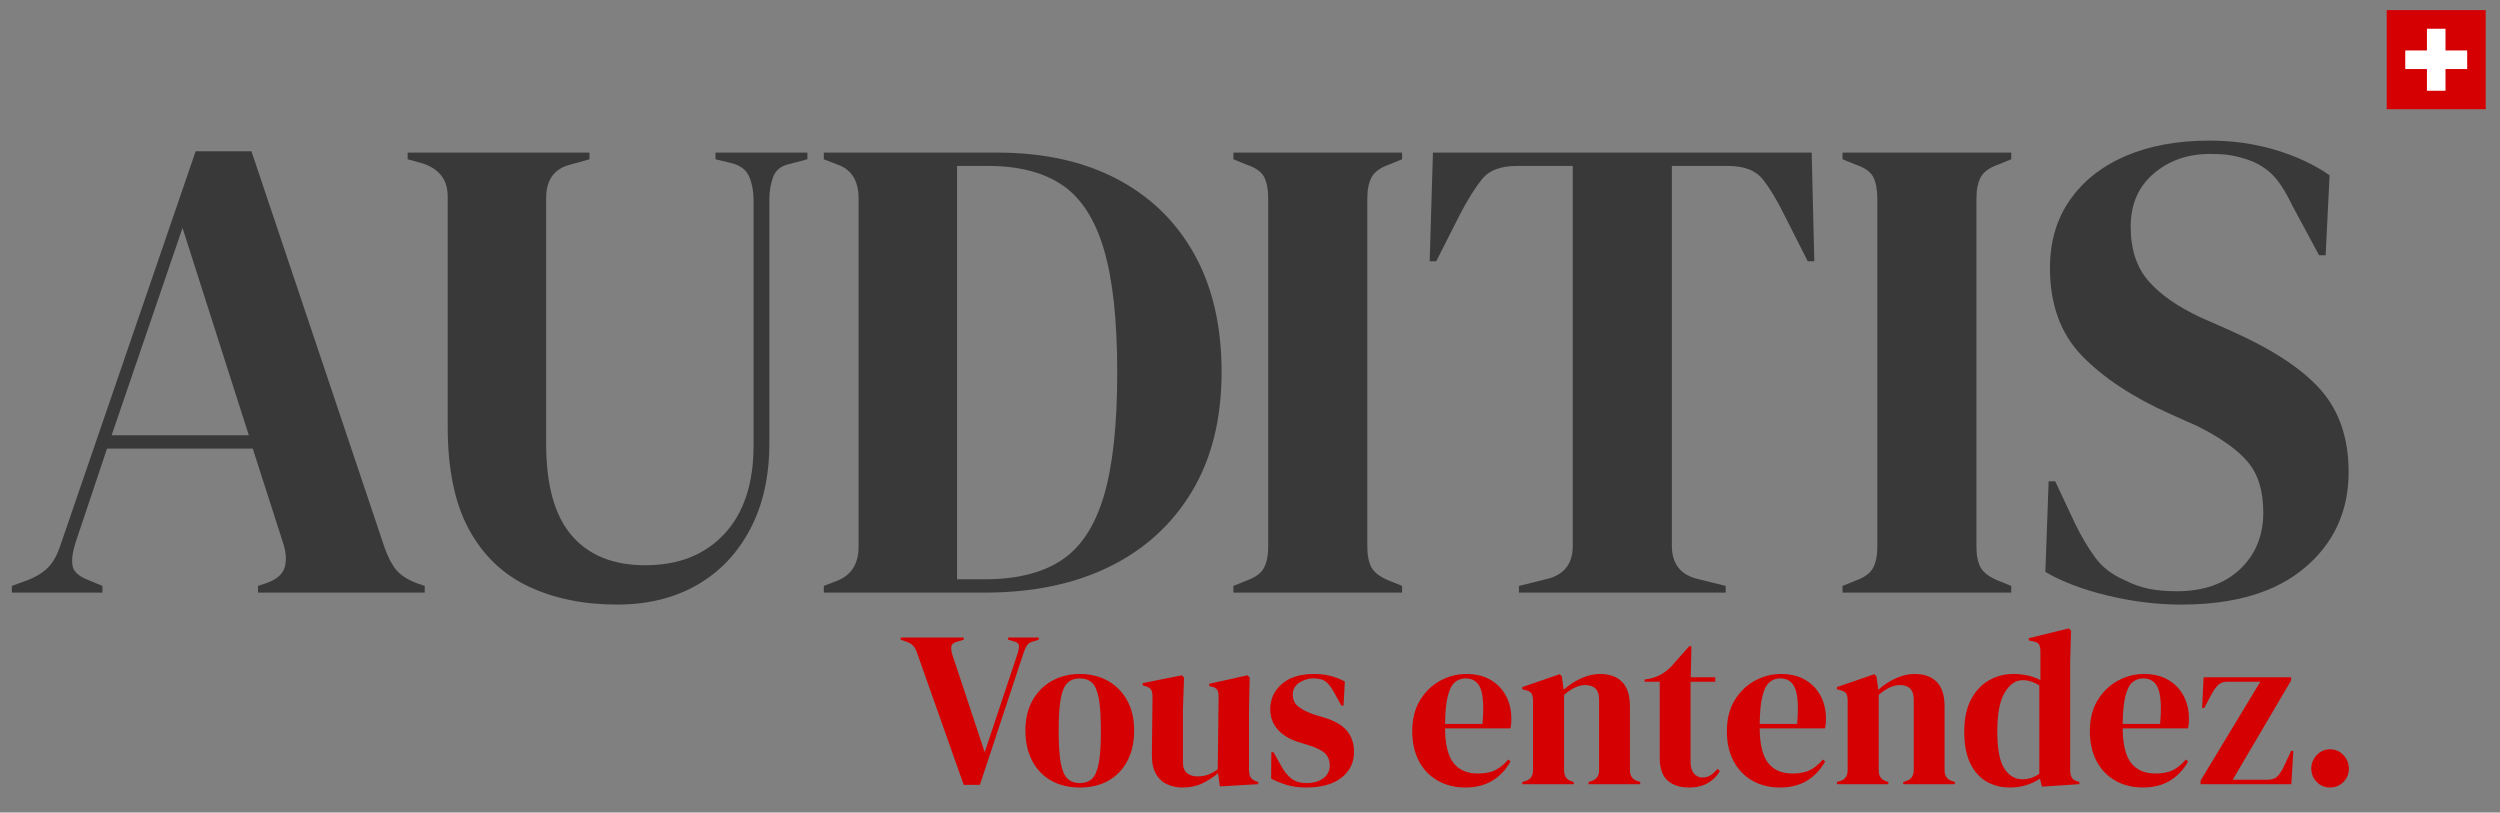
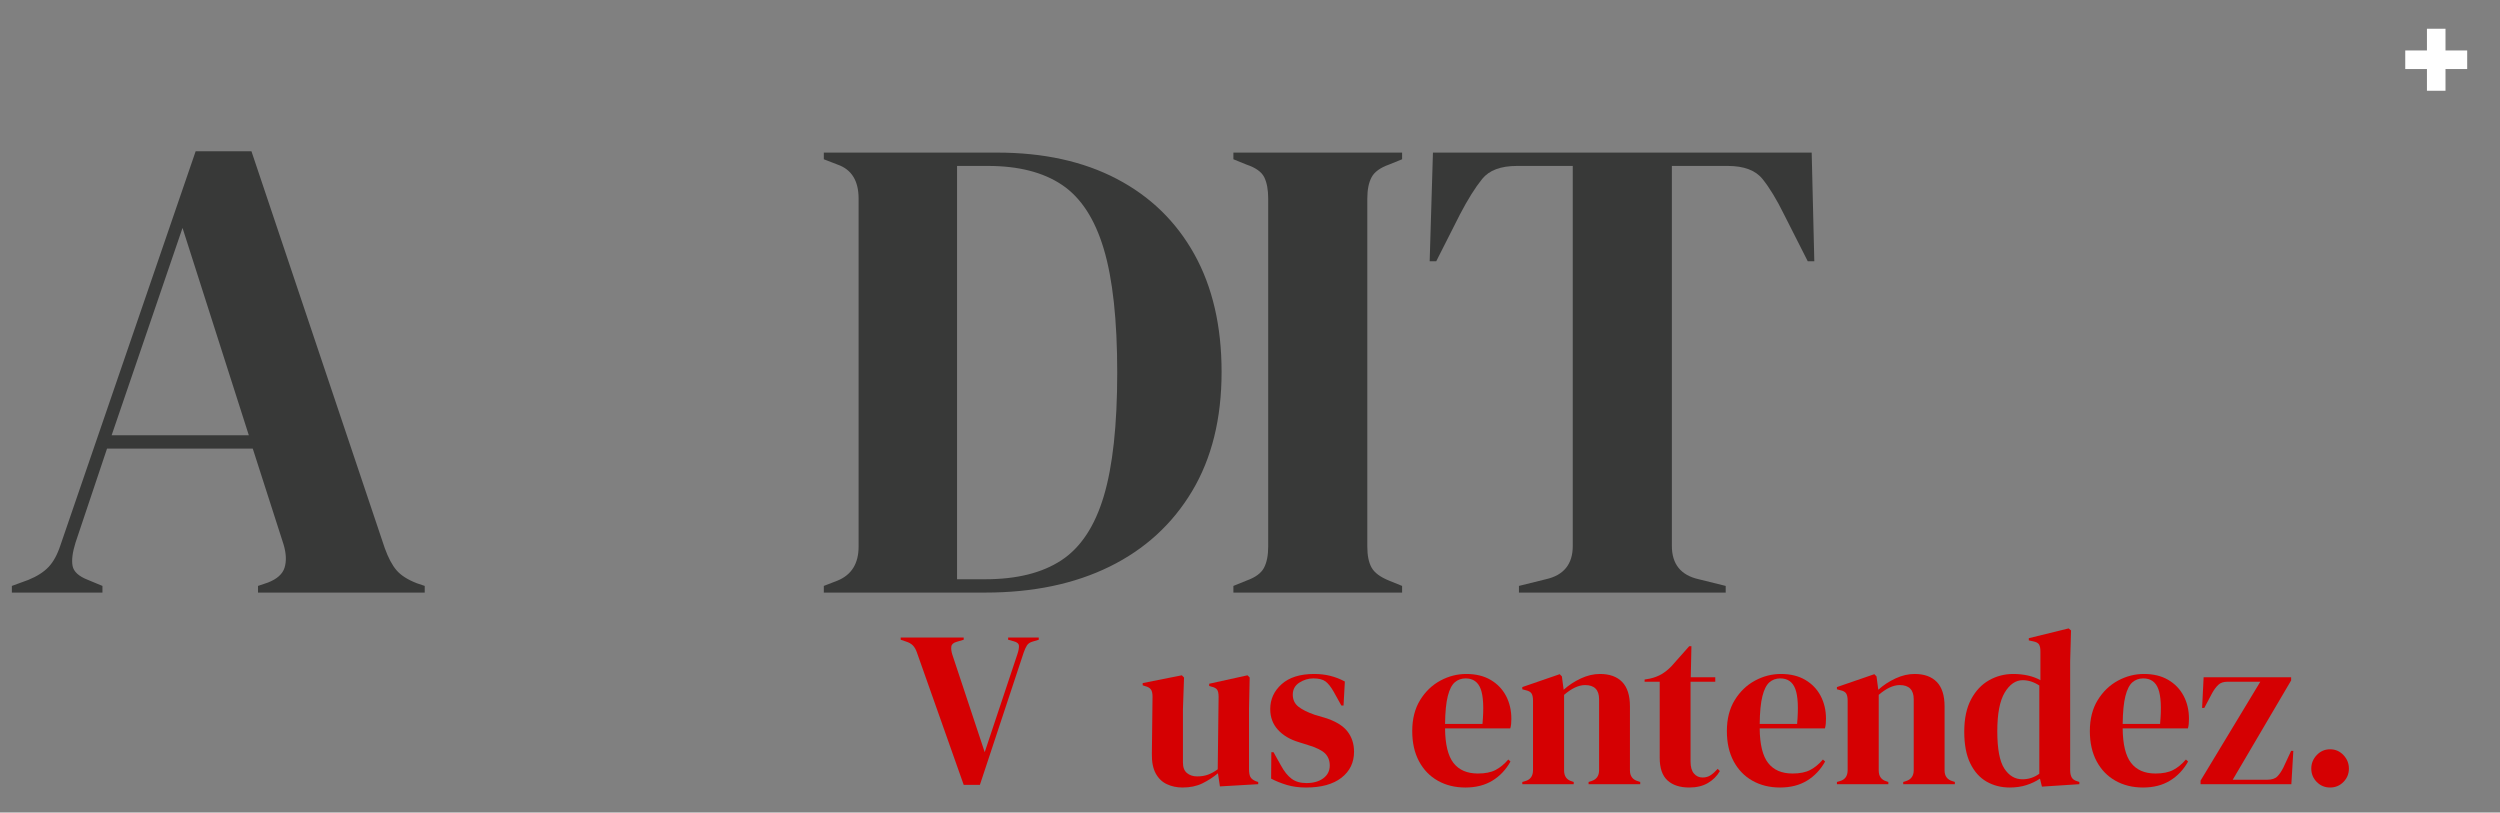
<svg xmlns="http://www.w3.org/2000/svg" xmlns:ns1="http://www.serif.com/" width="100%" height="100%" viewBox="0 0 2200 715" version="1.1" xml:space="preserve" style="fill-rule:evenodd;clip-rule:evenodd;stroke-linejoin:round;stroke-miterlimit:2;">
  <rect x="0" y="0" width="2200" height="715" fill="#808080" stroke="none" />
  <g transform="matrix(1,0,0,1,-654.638,-6567.86)">
    <g id="vecteur-final-couleur" ns1:id="vecteur final couleur" transform="matrix(0.627,0,0,0.288,654.638,6567.86)">
      <rect x="0" y="0" width="3507.87" height="2480.32" style="fill:none;" />
      <g transform="matrix(1.407,0,0,3.111,-391.105,77.345)">
        <path d="M289.803,557.161L289.803,550.614L306.172,544.721C314.902,541.229 321.668,536.973 326.469,531.953C331.271,526.933 335.199,519.84 338.255,510.673L473.136,123.709L528.791,123.709L661.707,513.292C665.199,522.895 669.128,530.207 673.493,535.227C677.858,540.246 684.624,544.502 693.791,547.995L701.648,550.614L701.648,557.161L535.338,557.161L535.338,550.614L545.16,547.34C554.326,543.848 559.892,538.937 561.856,532.608C563.82,526.278 563.493,518.748 560.874,510.018L530.1,415.733L384.743,415.733L353.315,508.054C350.259,517.657 349.277,525.296 350.368,530.971C351.459,536.645 356.588,541.229 365.755,544.721L380.16,550.614L380.16,557.161L289.803,557.161ZM389.326,402.637L526.172,402.637L460.041,199.006L389.326,402.637Z" style="fill:rgb(56,57,56);fill-rule:nonzero;" />
-         <path d="M893.493,568.947C860.318,568.947 830.963,563.054 805.428,551.268C779.892,539.483 760.031,520.822 745.844,495.286C731.658,469.75 724.564,436.03 724.564,394.125L724.564,168.233C724.564,151.645 716.053,140.733 699.029,135.495L684.624,131.566L684.624,125.018L865.993,125.018L865.993,131.566L847.005,136.804C830.854,140.733 822.779,151.645 822.779,169.542L822.779,411.149C822.779,451.745 831.291,481.754 848.314,501.179C865.338,520.604 889.783,530.316 921.648,530.316C954.822,530.316 981.122,520.058 1000.55,499.542C1019.97,479.026 1029.68,449.999 1029.68,412.459L1029.68,172.161C1029.68,163.431 1028.27,155.683 1025.43,148.917C1022.59,142.151 1016.81,137.677 1008.08,135.495L991.707,131.566L991.707,125.018L1083.37,125.018L1083.37,131.566L1065.69,136.149C1057.4,137.895 1051.94,142.042 1049.33,148.59C1046.71,155.137 1045.4,162.776 1045.4,171.506L1045.4,411.149C1045.4,443.014 1039.07,470.842 1026.41,494.631C1013.75,518.421 996.072,536.754 973.374,549.631C950.676,562.508 924.049,568.947 893.493,568.947Z" style="fill:rgb(56,57,56);fill-rule:nonzero;" />
        <path d="M1099.74,557.161L1099.74,550.614L1113.49,545.375C1127.46,539.701 1134.44,528.57 1134.44,511.983L1134.44,170.197C1134.44,152.737 1127.46,141.606 1113.49,136.804L1099.74,131.566L1099.74,125.018L1272.6,125.018C1318.87,125.018 1358.7,133.639 1392.09,150.882C1425.49,168.124 1451.24,192.786 1469.36,224.87C1487.47,256.953 1496.53,295.475 1496.53,340.435C1496.53,386.268 1486.71,425.336 1467.06,457.637C1447.42,489.939 1420.03,514.602 1384.89,531.625C1349.75,548.649 1308.39,557.161 1260.81,557.161L1099.74,557.161ZM1232.66,544.066L1260.81,544.066C1292.24,544.066 1317.56,537.846 1336.77,525.405C1355.97,512.965 1370.05,492.012 1379,462.548C1387.95,433.084 1392.42,392.598 1392.42,341.09C1392.42,289.582 1387.95,249.096 1379,219.631C1370.05,190.167 1356.19,169.215 1337.42,156.774C1318.65,144.334 1293.99,138.114 1263.43,138.114L1232.66,138.114L1232.66,544.066Z" style="fill:rgb(56,57,56);fill-rule:nonzero;" />
        <path d="M1508.31,557.161L1508.31,550.614L1521.41,545.375C1530.14,542.32 1535.92,538.173 1538.76,532.935C1541.6,527.697 1543.02,520.713 1543.02,511.983L1543.02,170.197C1543.02,161.467 1541.71,154.483 1539.09,149.245C1536.47,144.007 1530.58,139.86 1521.41,136.804L1508.31,131.566L1508.31,125.018L1676.59,125.018L1676.59,131.566L1663.49,136.804C1654.76,139.86 1648.98,144.007 1646.14,149.245C1643.3,154.483 1641.89,161.467 1641.89,170.197L1641.89,511.983C1641.89,520.713 1643.3,527.588 1646.14,532.608C1648.98,537.627 1654.76,541.883 1663.49,545.375L1676.59,550.614L1676.59,557.161L1508.31,557.161Z" style="fill:rgb(56,57,56);fill-rule:nonzero;" />
        <path d="M1793.14,557.161L1793.14,550.614L1819.98,544.066C1837.88,540.137 1846.83,529.225 1846.83,511.328L1846.83,138.114L1791.17,138.114C1775.02,138.114 1763.45,142.37 1756.47,150.882C1749.49,159.393 1742.06,171.07 1734.21,185.911L1710.64,231.745L1704.09,231.745L1707.36,125.018L2085.16,125.018L2087.78,231.745L2081.23,231.745L2057.66,185.911C2050.24,171.07 2043.04,159.393 2036.05,150.882C2029.07,142.37 2017.5,138.114 2001.35,138.114L1945.69,138.114L1945.69,511.328C1945.69,529.225 1954.64,540.137 1972.54,544.066L1999.39,550.614L1999.39,557.161L1793.14,557.161Z" style="fill:rgb(56,57,56);fill-rule:nonzero;" />
-         <path d="M2115.93,557.161L2115.93,550.614L2129.03,545.375C2137.76,542.32 2143.54,538.173 2146.38,532.935C2149.22,527.697 2150.64,520.713 2150.64,511.983L2150.64,170.197C2150.64,161.467 2149.33,154.483 2146.71,149.245C2144.09,144.007 2138.2,139.86 2129.03,136.804L2115.93,131.566L2115.93,125.018L2284.21,125.018L2284.21,131.566L2271.11,136.804C2262.38,139.86 2256.6,144.007 2253.76,149.245C2250.92,154.483 2249.51,161.467 2249.51,170.197L2249.51,511.983C2249.51,520.713 2250.92,527.588 2253.76,532.608C2256.6,537.627 2262.38,541.883 2271.11,545.375L2284.21,550.614L2284.21,557.161L2115.93,557.161Z" style="fill:rgb(56,57,56);fill-rule:nonzero;" />
-         <path d="M2453.79,568.947C2429.78,568.947 2405.34,566 2380.46,560.108C2355.58,554.215 2334.84,546.467 2318.26,536.864L2321.53,447.816L2328.08,447.816L2348.37,490.375C2354.49,502.598 2361.03,513.401 2368.02,522.786C2375,532.171 2384.6,539.483 2396.83,544.721C2405.56,549.086 2413.96,552.032 2422.03,553.56C2430.11,555.088 2439.17,555.852 2449.21,555.852C2475.83,555.852 2496.89,548.649 2512.39,534.245C2527.89,519.84 2535.64,501.288 2535.64,478.59C2535.64,457.201 2530.4,440.504 2519.92,428.5C2509.45,416.497 2492.64,404.82 2469.51,393.471L2442.66,381.685C2405.12,365.098 2375.76,346.001 2354.59,324.393C2333.42,302.786 2322.84,274.086 2322.84,238.292C2322.84,212.538 2329.49,190.276 2342.81,171.506C2356.12,152.737 2374.67,138.332 2398.46,128.292C2422.25,118.253 2450.08,113.233 2481.95,113.233C2505.08,113.233 2527.01,116.288 2547.75,122.399C2568.48,128.51 2586.49,136.804 2601.77,147.28L2597.84,225.852L2591.29,225.852L2564.45,176.745C2557.02,161.467 2549.6,150.663 2542.18,144.334C2534.76,138.005 2526.25,133.53 2516.65,130.911C2510.97,129.165 2505.74,127.965 2500.93,127.31C2496.13,126.655 2490.02,126.328 2482.6,126.328C2460.34,126.328 2441.57,132.766 2426.29,145.643C2411.01,158.52 2403.37,175.872 2403.37,197.697C2403.37,219.959 2409.27,237.747 2421.05,251.06C2432.84,264.374 2450.08,276.268 2472.78,286.745L2502.9,299.84C2544.8,318.173 2574.92,337.707 2593.26,358.441C2611.59,379.175 2620.76,405.911 2620.76,438.649C2620.76,477.062 2606.24,508.381 2577.21,532.608C2548.18,556.834 2507.04,568.947 2453.79,568.947Z" style="fill:rgb(56,57,56);fill-rule:nonzero;" />
      </g>
      <g transform="matrix(1.407,0,0,3.111,864.975,662.784)">
        <path d="M346.549,557.816L299.842,427.737C298.824,424.827 297.478,422.535 295.805,420.862C294.131,419.188 291.84,417.915 288.93,417.042L283.692,415.296L283.692,413.114L346.549,413.114L346.549,415.296L339.783,417.26C336.436,418.133 334.581,419.661 334.217,421.844C333.854,424.026 334.181,426.718 335.199,429.919L367.501,525.733L400.021,429.701C401.185,426.354 401.731,423.59 401.658,421.407C401.585,419.225 399.875,417.697 396.529,416.824L390.854,415.296L390.854,413.114L421.41,413.114L421.41,415.296L415.517,417.042C412.752,417.77 410.788,419.043 409.624,420.862C408.46,422.68 407.369,425.045 406.35,427.955L362.699,557.816L346.549,557.816Z" style="fill:rgb(213,0,2);fill-rule:nonzero;" />
-         <path d="M462.441,560.435C451.383,560.435 441.78,558.143 433.632,553.56C425.484,548.977 419.191,542.465 414.753,534.026C410.315,525.587 408.096,515.693 408.096,504.344C408.096,492.995 410.461,483.173 415.19,474.879C419.918,466.586 426.393,460.184 434.614,455.673C442.835,451.163 452.111,448.907 462.441,448.907C472.772,448.907 482.012,451.126 490.16,455.564C498.308,460.002 504.746,466.368 509.475,474.661C514.204,482.955 516.568,492.849 516.568,504.344C516.568,515.838 514.35,525.769 509.912,534.135C505.474,542.502 499.217,548.977 491.142,553.56C483.066,558.143 473.5,560.435 462.441,560.435ZM462.441,556.07C467.534,556.07 471.608,554.615 474.664,551.705C477.719,548.795 479.938,543.629 481.32,536.209C482.703,528.788 483.394,518.312 483.394,504.78C483.394,491.103 482.703,480.554 481.32,473.133C479.938,465.713 477.719,460.547 474.664,457.637C471.608,454.727 467.534,453.272 462.441,453.272C457.349,453.272 453.238,454.727 450.11,457.637C446.982,460.547 444.727,465.713 443.344,473.133C441.962,480.554 441.271,491.103 441.271,504.78C441.271,518.312 441.962,528.788 443.344,536.209C444.727,543.629 446.982,548.795 450.11,551.705C453.238,554.615 457.349,556.07 462.441,556.07Z" style="fill:rgb(213,0,2);fill-rule:nonzero;" />
        <path d="M564.803,560.435C559.128,560.435 553.926,559.344 549.197,557.161C544.469,554.979 540.758,551.45 538.066,546.576C535.375,541.702 534.102,535.263 534.247,527.26L534.902,471.169C534.902,467.823 534.32,465.422 533.156,463.967C531.992,462.512 530.173,461.493 527.699,460.911L525.08,460.038L525.08,457.856L564.148,450.217L566.33,452.399L565.239,483.391L565.239,535.991C565.239,540.647 566.585,544.066 569.277,546.248C571.969,548.431 575.352,549.522 579.426,549.522C583.5,549.522 587.137,548.94 590.338,547.776C593.539,546.612 596.74,544.866 599.941,542.538L600.814,471.387C600.814,468.041 600.305,465.676 599.287,464.294C598.268,462.912 596.377,461.93 593.612,461.348L591.43,460.693L591.43,458.51L629.624,450.217L631.807,452.399L631.152,483.391L631.152,542.538C631.152,545.739 631.588,548.213 632.461,549.959C633.334,551.705 635.226,553.16 638.136,554.324L640.318,554.979L640.318,557.161L602.124,559.344L600.16,546.467C595.358,550.395 590.156,553.705 584.555,556.397C578.953,559.089 572.369,560.435 564.803,560.435Z" style="fill:rgb(213,0,2);fill-rule:nonzero;" />
        <path d="M688.116,560.435C680.986,560.435 674.584,559.598 668.91,557.925C663.235,556.252 657.997,554.178 653.195,551.705L653.414,525.733L655.596,525.733L663.017,538.828C666.218,544.648 669.746,548.977 673.602,551.814C677.458,554.651 682.369,556.07 688.334,556.07C695.318,556.07 700.957,554.506 705.249,551.377C709.541,548.249 711.687,544.066 711.687,538.828C711.687,534.026 710.16,530.098 707.104,527.042C704.049,523.987 698.374,521.222 690.08,518.748L680.914,515.911C672.038,513.292 665.054,509.218 659.961,503.689C654.869,498.16 652.322,491.394 652.322,483.391C652.322,473.788 656.105,465.64 663.672,458.947C671.238,452.254 682.078,448.907 696.191,448.907C701.866,448.907 707.213,449.526 712.233,450.762C717.253,451.999 722.091,453.854 726.747,456.328L725.437,479.899L723.255,479.899L715.616,466.368C712.851,461.566 710.123,458.183 707.432,456.219C704.74,454.254 700.702,453.272 695.318,453.272C690.371,453.272 685.715,454.655 681.35,457.419C676.985,460.184 674.803,464.112 674.803,469.205C674.803,474.152 676.658,478.081 680.368,480.991C684.078,483.901 689.571,486.592 696.846,489.066L706.668,491.903C717.144,495.104 724.637,499.506 729.148,505.108C733.658,510.709 735.914,517.439 735.914,525.296C735.914,535.918 731.73,544.43 723.364,550.832C714.998,557.234 703.248,560.435 688.116,560.435Z" style="fill:rgb(213,0,2);fill-rule:nonzero;" />
        <path d="M847.878,448.907C857.336,448.907 865.411,450.835 872.104,454.691C878.797,458.547 883.926,463.785 887.491,470.405C891.056,477.026 892.838,484.555 892.838,492.995C892.838,494.595 892.765,496.232 892.62,497.905C892.474,499.579 892.183,501.07 891.747,502.379L826.707,502.379C826.853,518.094 829.654,529.407 835.11,536.318C840.566,543.229 848.678,546.685 859.445,546.685C866.721,546.685 872.613,545.521 877.124,543.193C881.635,540.865 885.854,537.446 889.783,532.935L891.965,534.899C887.455,542.902 881.453,549.159 873.959,553.669C866.466,558.18 857.481,560.435 847.005,560.435C836.674,560.435 827.508,558.216 819.505,553.778C811.502,549.34 805.246,542.975 800.735,534.681C796.224,526.387 793.969,516.493 793.969,504.998C793.969,493.067 796.588,482.918 801.826,474.552C807.064,466.186 813.794,459.82 822.015,455.455C830.236,451.09 838.857,448.907 847.878,448.907ZM847.223,453.272C843.004,453.272 839.402,454.545 836.42,457.092C833.437,459.638 831.109,464.149 829.435,470.623C827.762,477.098 826.853,486.229 826.707,498.014L864.029,498.014C865.484,482.155 864.902,470.733 862.283,463.748C859.664,456.764 854.644,453.272 847.223,453.272Z" style="fill:rgb(213,0,2);fill-rule:nonzero;" />
        <path d="M903.751,557.161L903.751,554.979L906.806,554.106C911.899,552.651 914.445,549.086 914.445,543.411L914.445,475.098C914.445,471.897 913.936,469.532 912.918,468.004C911.899,466.477 909.935,465.422 907.025,464.84L903.751,463.967L903.751,461.784L941.072,449.125L943.255,451.308L945.001,464.403C950.094,459.893 955.841,456.182 962.243,453.272C968.645,450.362 974.974,448.907 981.231,448.907C990.834,448.907 998.218,451.526 1003.38,456.764C1008.55,462.002 1011.13,470.005 1011.13,480.772L1011.13,543.629C1011.13,549.304 1013.9,552.869 1019.43,554.324L1021.39,554.979L1021.39,557.161L969.882,557.161L969.882,554.979L972.719,554.106C977.812,552.505 980.358,548.94 980.358,543.411L980.358,473.788C980.358,464.476 975.702,459.82 966.39,459.82C959.988,459.82 953.004,463.021 945.437,469.423L945.437,543.629C945.437,549.304 947.984,552.869 953.076,554.324L955.041,554.979L955.041,557.161L903.751,557.161Z" style="fill:rgb(213,0,2);fill-rule:nonzero;" />
        <path d="M1070.28,560.435C1060.97,560.435 1053.73,558.107 1048.56,553.451C1043.4,548.795 1040.81,541.374 1040.81,531.189L1040.81,456.546L1025.76,456.546L1025.76,454.364L1030.99,453.491C1035.5,452.472 1039.4,451.017 1042.67,449.125C1045.94,447.234 1049.18,444.688 1052.38,441.487L1070.28,421.625L1072.46,421.625L1071.81,452.181L1096.25,452.181L1096.25,456.546L1071.59,456.546L1071.59,535.118C1071.59,540.21 1072.72,544.066 1074.97,546.685C1077.23,549.304 1080.1,550.614 1083.59,550.614C1086.65,550.614 1089.34,549.85 1091.67,548.322C1094,546.794 1096.32,544.721 1098.65,542.102L1100.83,544.284C1097.92,549.231 1093.92,553.16 1088.83,556.07C1083.74,558.98 1077.55,560.435 1070.28,560.435Z" style="fill:rgb(213,0,2);fill-rule:nonzero;" />
        <path d="M1161.73,448.907C1171.18,448.907 1179.26,450.835 1185.95,454.691C1192.65,458.547 1197.78,463.785 1201.34,470.405C1204.9,477.026 1206.69,484.555 1206.69,492.995C1206.69,494.595 1206.62,496.232 1206.47,497.905C1206.32,499.579 1206.03,501.07 1205.6,502.379L1140.56,502.379C1140.7,518.094 1143.5,529.407 1148.96,536.318C1154.42,543.229 1162.53,546.685 1173.3,546.685C1180.57,546.685 1186.46,545.521 1190.97,543.193C1195.48,540.865 1199.7,537.446 1203.63,532.935L1205.81,534.899C1201.3,542.902 1195.3,549.159 1187.81,553.669C1180.32,558.18 1171.33,560.435 1160.85,560.435C1150.52,560.435 1141.36,558.216 1133.35,553.778C1125.35,549.34 1119.1,542.975 1114.58,534.681C1110.07,526.387 1107.82,516.493 1107.82,504.998C1107.82,493.067 1110.44,482.918 1115.67,474.552C1120.91,466.186 1127.64,459.82 1135.86,455.455C1144.09,451.09 1152.71,448.907 1161.73,448.907ZM1161.07,453.272C1156.85,453.272 1153.25,454.545 1150.27,457.092C1147.29,459.638 1144.96,464.149 1143.29,470.623C1141.61,477.098 1140.7,486.229 1140.56,498.014L1177.88,498.014C1179.33,482.155 1178.75,470.733 1176.13,463.748C1173.51,456.764 1168.49,453.272 1161.07,453.272Z" style="fill:rgb(213,0,2);fill-rule:nonzero;" />
        <path d="M1217.6,557.161L1217.6,554.979L1220.66,554.106C1225.75,552.651 1228.29,549.086 1228.29,543.411L1228.29,475.098C1228.29,471.897 1227.79,469.532 1226.77,468.004C1225.75,466.477 1223.78,465.422 1220.87,464.84L1217.6,463.967L1217.6,461.784L1254.92,449.125L1257.1,451.308L1258.85,464.403C1263.94,459.893 1269.69,456.182 1276.09,453.272C1282.49,450.362 1288.82,448.907 1295.08,448.907C1304.68,448.907 1312.07,451.526 1317.23,456.764C1322.4,462.002 1324.98,470.005 1324.98,480.772L1324.98,543.629C1324.98,549.304 1327.75,552.869 1333.28,554.324L1335.24,554.979L1335.24,557.161L1283.73,557.161L1283.73,554.979L1286.57,554.106C1291.66,552.505 1294.21,548.94 1294.21,543.411L1294.21,473.788C1294.21,464.476 1289.55,459.82 1280.24,459.82C1273.84,459.82 1266.85,463.021 1259.29,469.423L1259.29,543.629C1259.29,549.304 1261.83,552.869 1266.92,554.324L1268.89,554.979L1268.89,557.161L1217.6,557.161Z" style="fill:rgb(213,0,2);fill-rule:nonzero;" />
        <path d="M1390.02,560.435C1381.44,560.435 1373.72,558.507 1366.89,554.651C1360.05,550.795 1354.63,544.83 1350.63,536.754C1346.62,528.679 1344.62,518.312 1344.62,505.653C1344.62,492.849 1346.88,482.264 1351.39,473.897C1355.9,465.531 1361.87,459.274 1369.29,455.127C1376.71,450.981 1384.78,448.907 1393.51,448.907C1398.61,448.907 1403.48,449.416 1408.14,450.435C1412.79,451.454 1416.94,452.981 1420.58,455.018L1420.58,426.645C1420.58,423.59 1420.1,421.334 1419.16,419.879C1418.21,418.424 1416.21,417.406 1413.16,416.824L1409.01,415.951L1409.01,413.768L1448.73,404.165L1451.13,406.129L1450.26,436.685L1450.26,543.411C1450.26,546.321 1450.77,548.686 1451.79,550.504C1452.81,552.323 1454.7,553.596 1457.46,554.324L1459.42,554.979L1459.42,557.161L1422.1,559.562L1420.14,551.705C1416.21,554.324 1411.74,556.434 1406.72,558.034C1401.7,559.635 1396.13,560.435 1390.02,560.435ZM1402.68,552.36C1408.79,552.36 1414.39,550.541 1419.49,546.903L1419.49,460.256C1414.1,456.764 1408.57,455.018 1402.9,455.018C1395.91,455.018 1389.95,459.056 1385,467.131C1380.05,475.207 1377.58,487.902 1377.58,505.217C1377.58,522.532 1379.91,534.717 1384.56,541.774C1389.22,548.831 1395.26,552.36 1402.68,552.36Z" style="fill:rgb(213,0,2);fill-rule:nonzero;" />
        <path d="M1523.81,448.907C1533.27,448.907 1541.34,450.835 1548.04,454.691C1554.73,458.547 1559.86,463.785 1563.42,470.405C1566.99,477.026 1568.77,484.555 1568.77,492.995C1568.77,494.595 1568.7,496.232 1568.55,497.905C1568.41,499.579 1568.12,501.07 1567.68,502.379L1502.64,502.379C1502.79,518.094 1505.59,529.407 1511.04,536.318C1516.5,543.229 1524.61,546.685 1535.38,546.685C1542.65,546.685 1548.55,545.521 1553.06,543.193C1557.57,540.865 1561.79,537.446 1565.72,532.935L1567.9,534.899C1563.39,542.902 1557.38,549.159 1549.89,553.669C1542.4,558.18 1533.41,560.435 1522.94,560.435C1512.61,560.435 1503.44,558.216 1495.44,553.778C1487.43,549.34 1481.18,542.975 1476.67,534.681C1472.16,526.387 1469.9,516.493 1469.9,504.998C1469.9,493.067 1472.52,482.918 1477.76,474.552C1483,466.186 1489.73,459.82 1497.95,455.455C1506.17,451.09 1514.79,448.907 1523.81,448.907ZM1523.16,453.272C1518.94,453.272 1515.34,454.545 1512.35,457.092C1509.37,459.638 1507.04,464.149 1505.37,470.623C1503.69,477.098 1502.79,486.229 1502.64,498.014L1539.96,498.014C1541.42,482.155 1540.83,470.733 1538.22,463.748C1535.6,456.764 1530.58,453.272 1523.16,453.272Z" style="fill:rgb(213,0,2);fill-rule:nonzero;" />
        <path d="M1580.34,557.161L1580.34,553.669L1639.92,456.546L1606.97,456.546C1603.18,456.546 1600.2,457.565 1598.02,459.602C1595.83,461.639 1593.8,464.331 1591.91,467.677L1584.05,482.3L1581.87,482.3L1583.39,452.181L1670.69,452.181L1670.69,455.237L1612.42,552.796L1646.69,552.796C1651.34,552.796 1654.76,551.705 1656.94,549.522C1659.13,547.34 1661.16,544.357 1663.06,540.574L1670.69,524.423L1672.88,524.423L1670.91,557.161L1580.34,557.161Z" style="fill:rgb(213,0,2);fill-rule:nonzero;" />
        <path d="M1709.54,560.435C1704.31,560.435 1699.87,558.616 1696.23,554.979C1692.59,551.341 1690.78,546.976 1690.78,541.883C1690.78,536.791 1692.59,532.353 1696.23,528.57C1699.87,524.787 1704.31,522.895 1709.54,522.895C1714.78,522.895 1719.22,524.787 1722.86,528.57C1726.5,532.353 1728.31,536.791 1728.31,541.883C1728.31,546.976 1726.5,551.341 1722.86,554.979C1719.22,558.616 1714.78,560.435 1709.54,560.435Z" style="fill:rgb(213,0,2);fill-rule:nonzero;" />
      </g>
      <g transform="matrix(0.151,0,0,0.329,3136.06,-362.443)">
        <g transform="matrix(1,0,0,1,0,-1.534)">
-           <rect x="1415.26" y="1197.12" width="920.171" height="920.171" style="fill:rgb(213,0,2);" />
-         </g>
+           </g>
        <g transform="matrix(1,0,0,1.006,-1.5774e-12,-10.09)">
          <path d="M1789.23,1570.92L1789.23,1370.49L1961.75,1370.49L1961.75,1570.92L2163.3,1570.92L2163.3,1742.48L1961.75,1742.48L1961.75,1942.92L1789.23,1942.92L1789.23,1742.48L1587.69,1742.48L1587.69,1570.92L1789.23,1570.92Z" style="fill:white;" />
        </g>
      </g>
    </g>
  </g>
</svg>